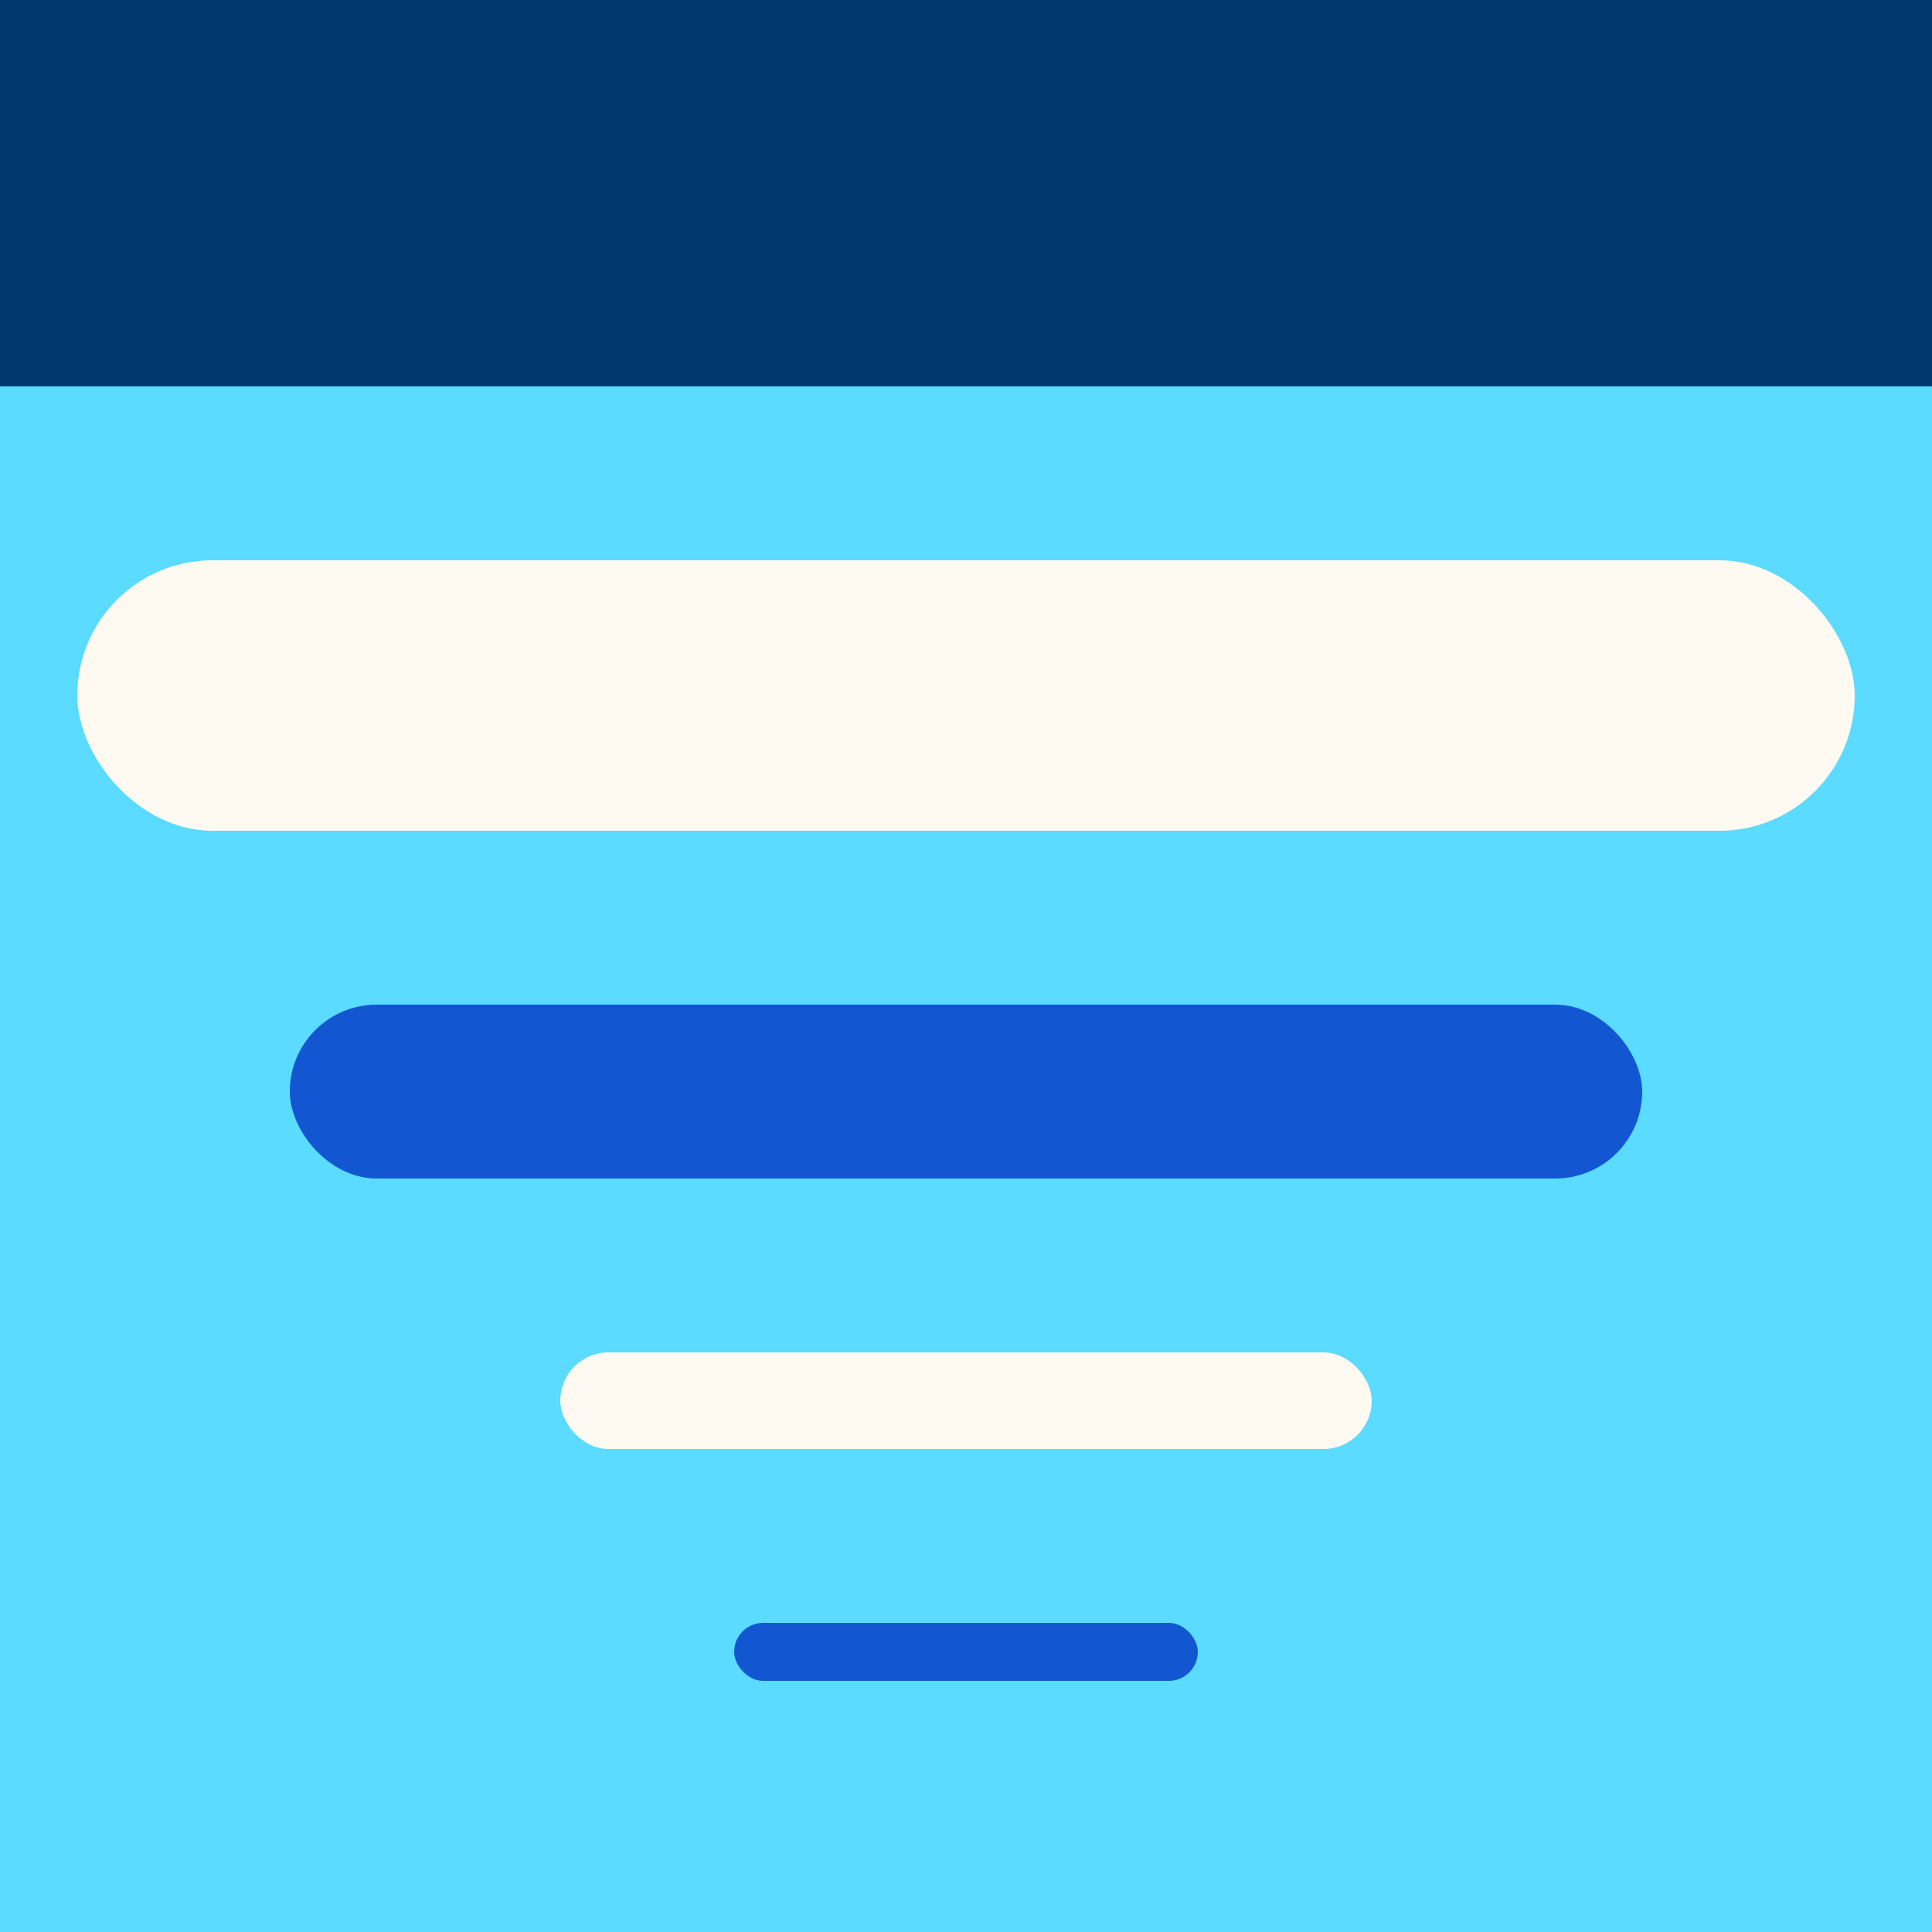
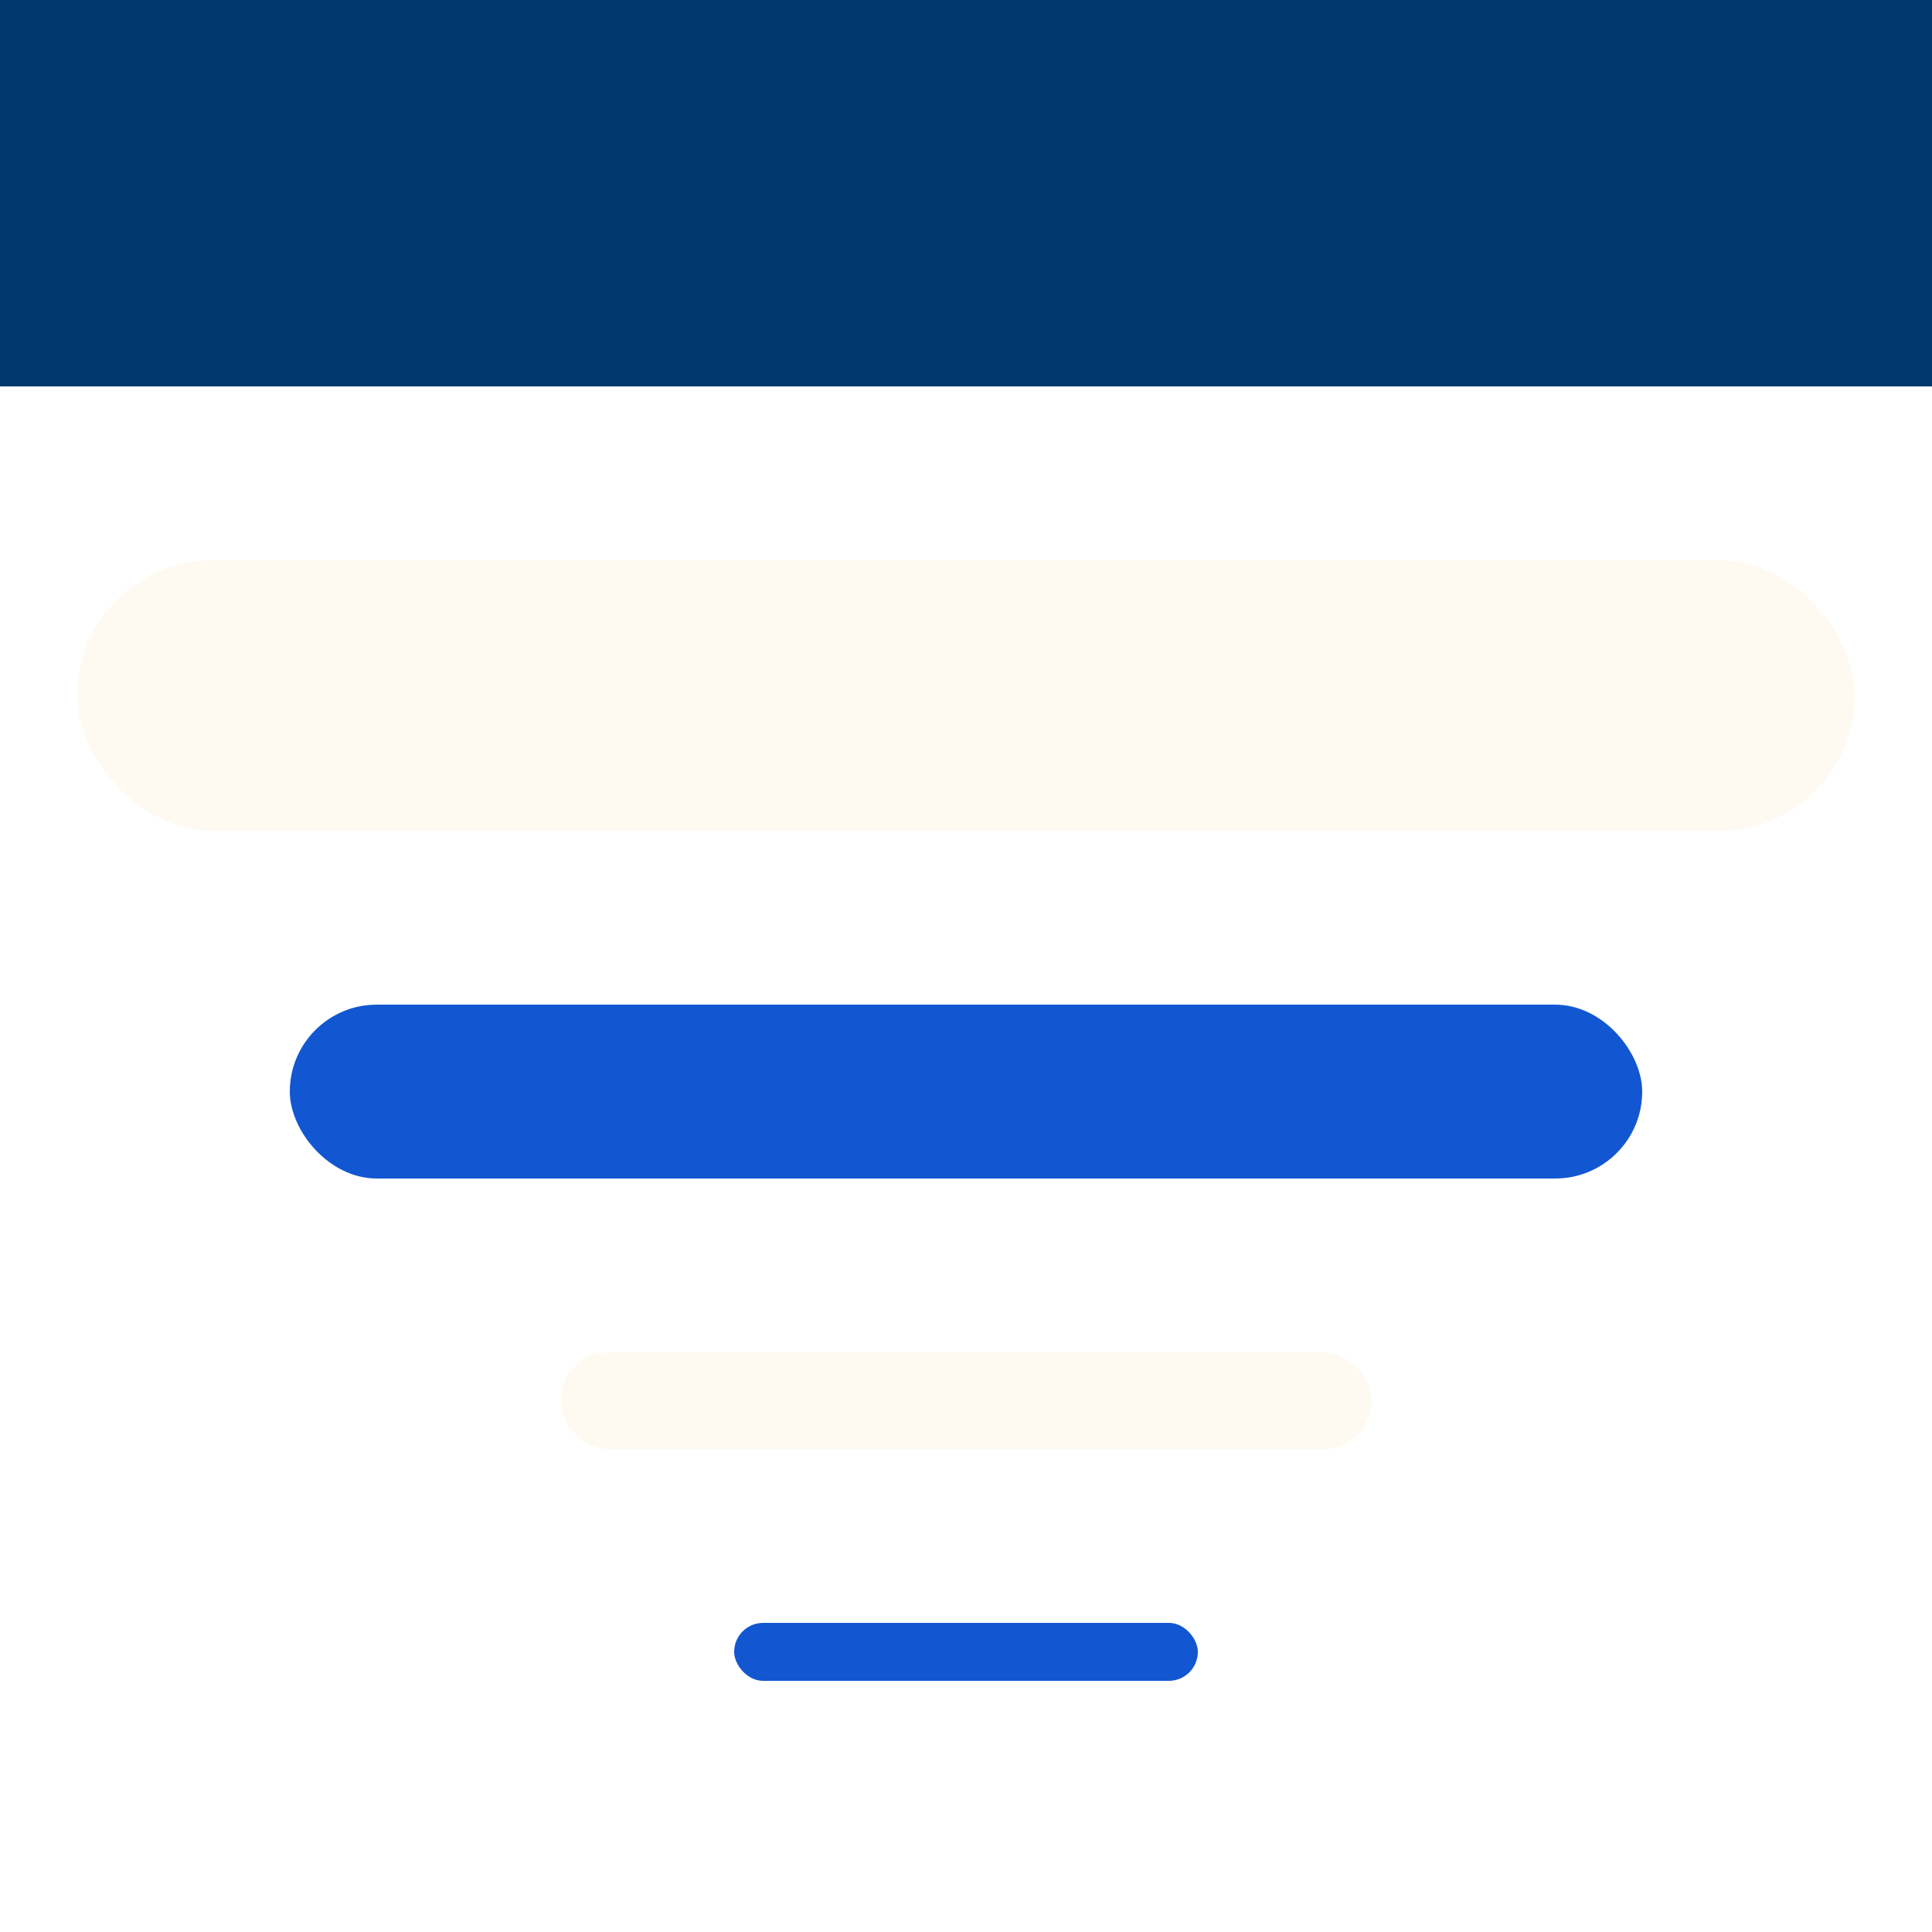
<svg xmlns="http://www.w3.org/2000/svg" width="100" height="100" viewBox="0 0 100 100" fill="none">
-   <rect width="100" height="100" fill="#5ADBFF" />
  <rect width="100" height="20" fill="#00396E" />
  <rect x="4" y="29" width="92" height="14" rx="7" fill="#FFFAF1" />
  <rect x="15" y="52" width="70" height="9" rx="4.5" fill="#1257D1" />
  <rect x="29" y="70" width="42" height="5" rx="2.5" fill="#FFFAF1" />
  <rect x="38" y="84" width="24" height="3" rx="1.5" fill="#1257D1" />
</svg>